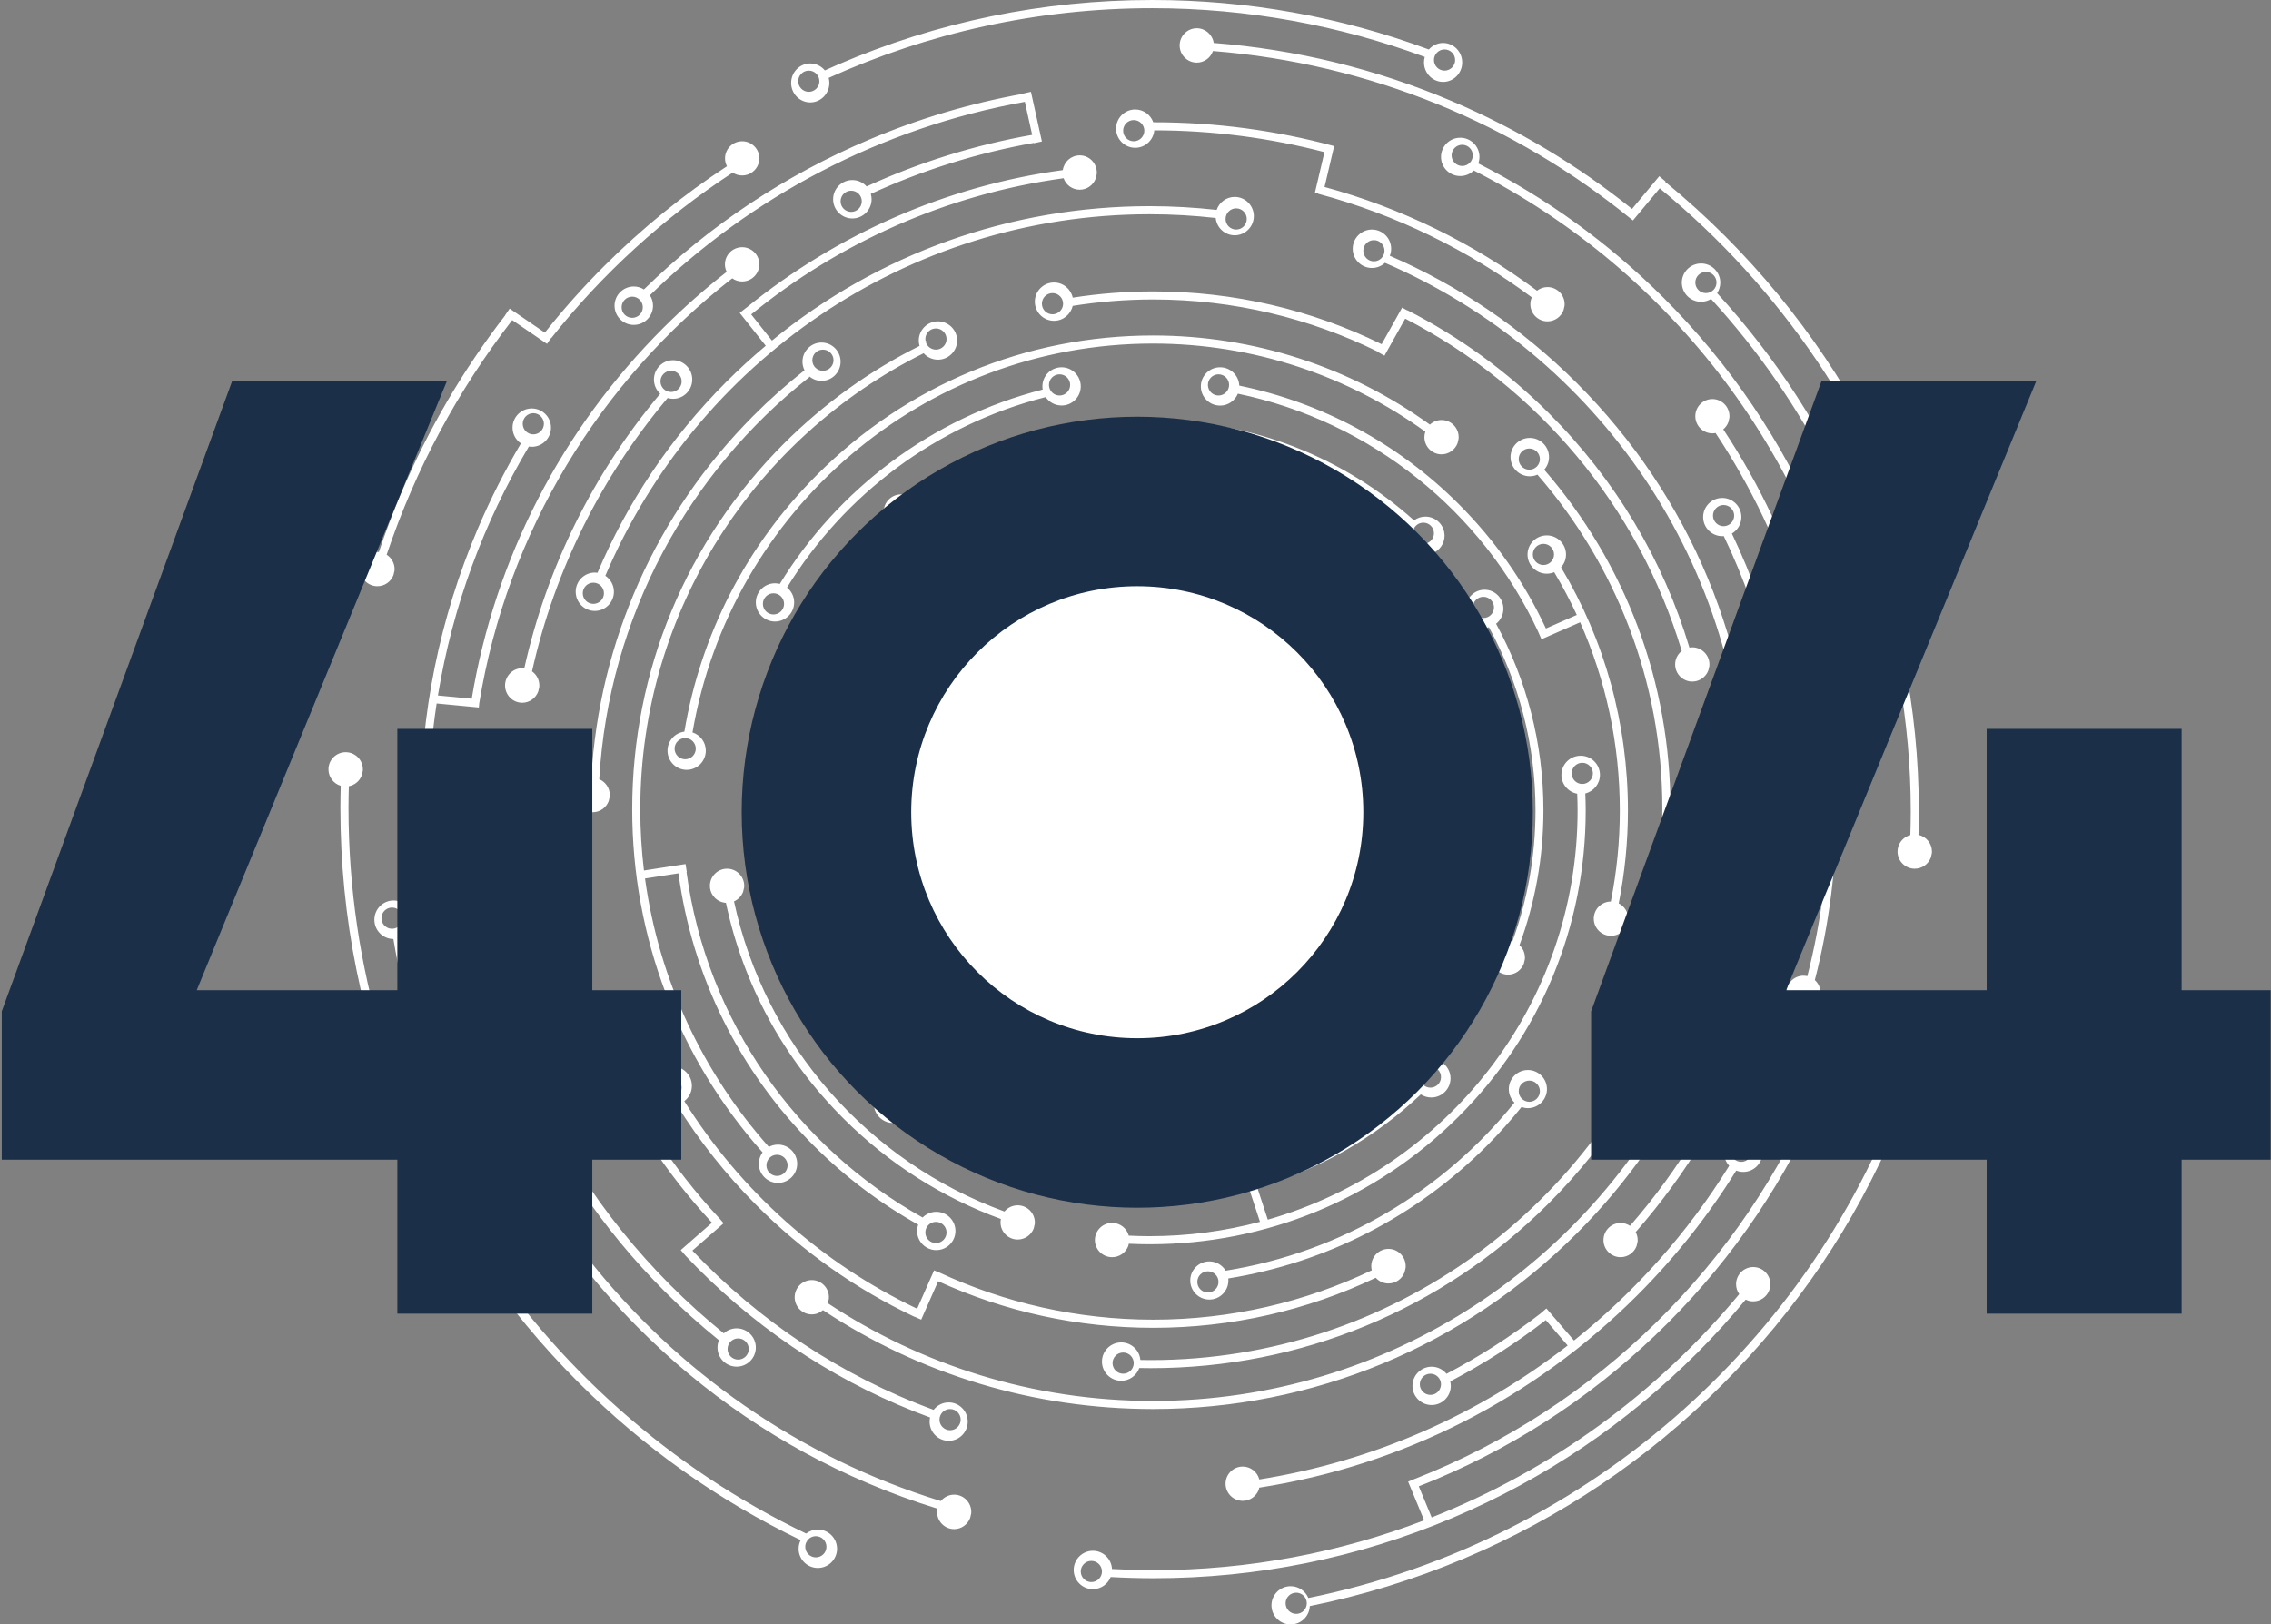
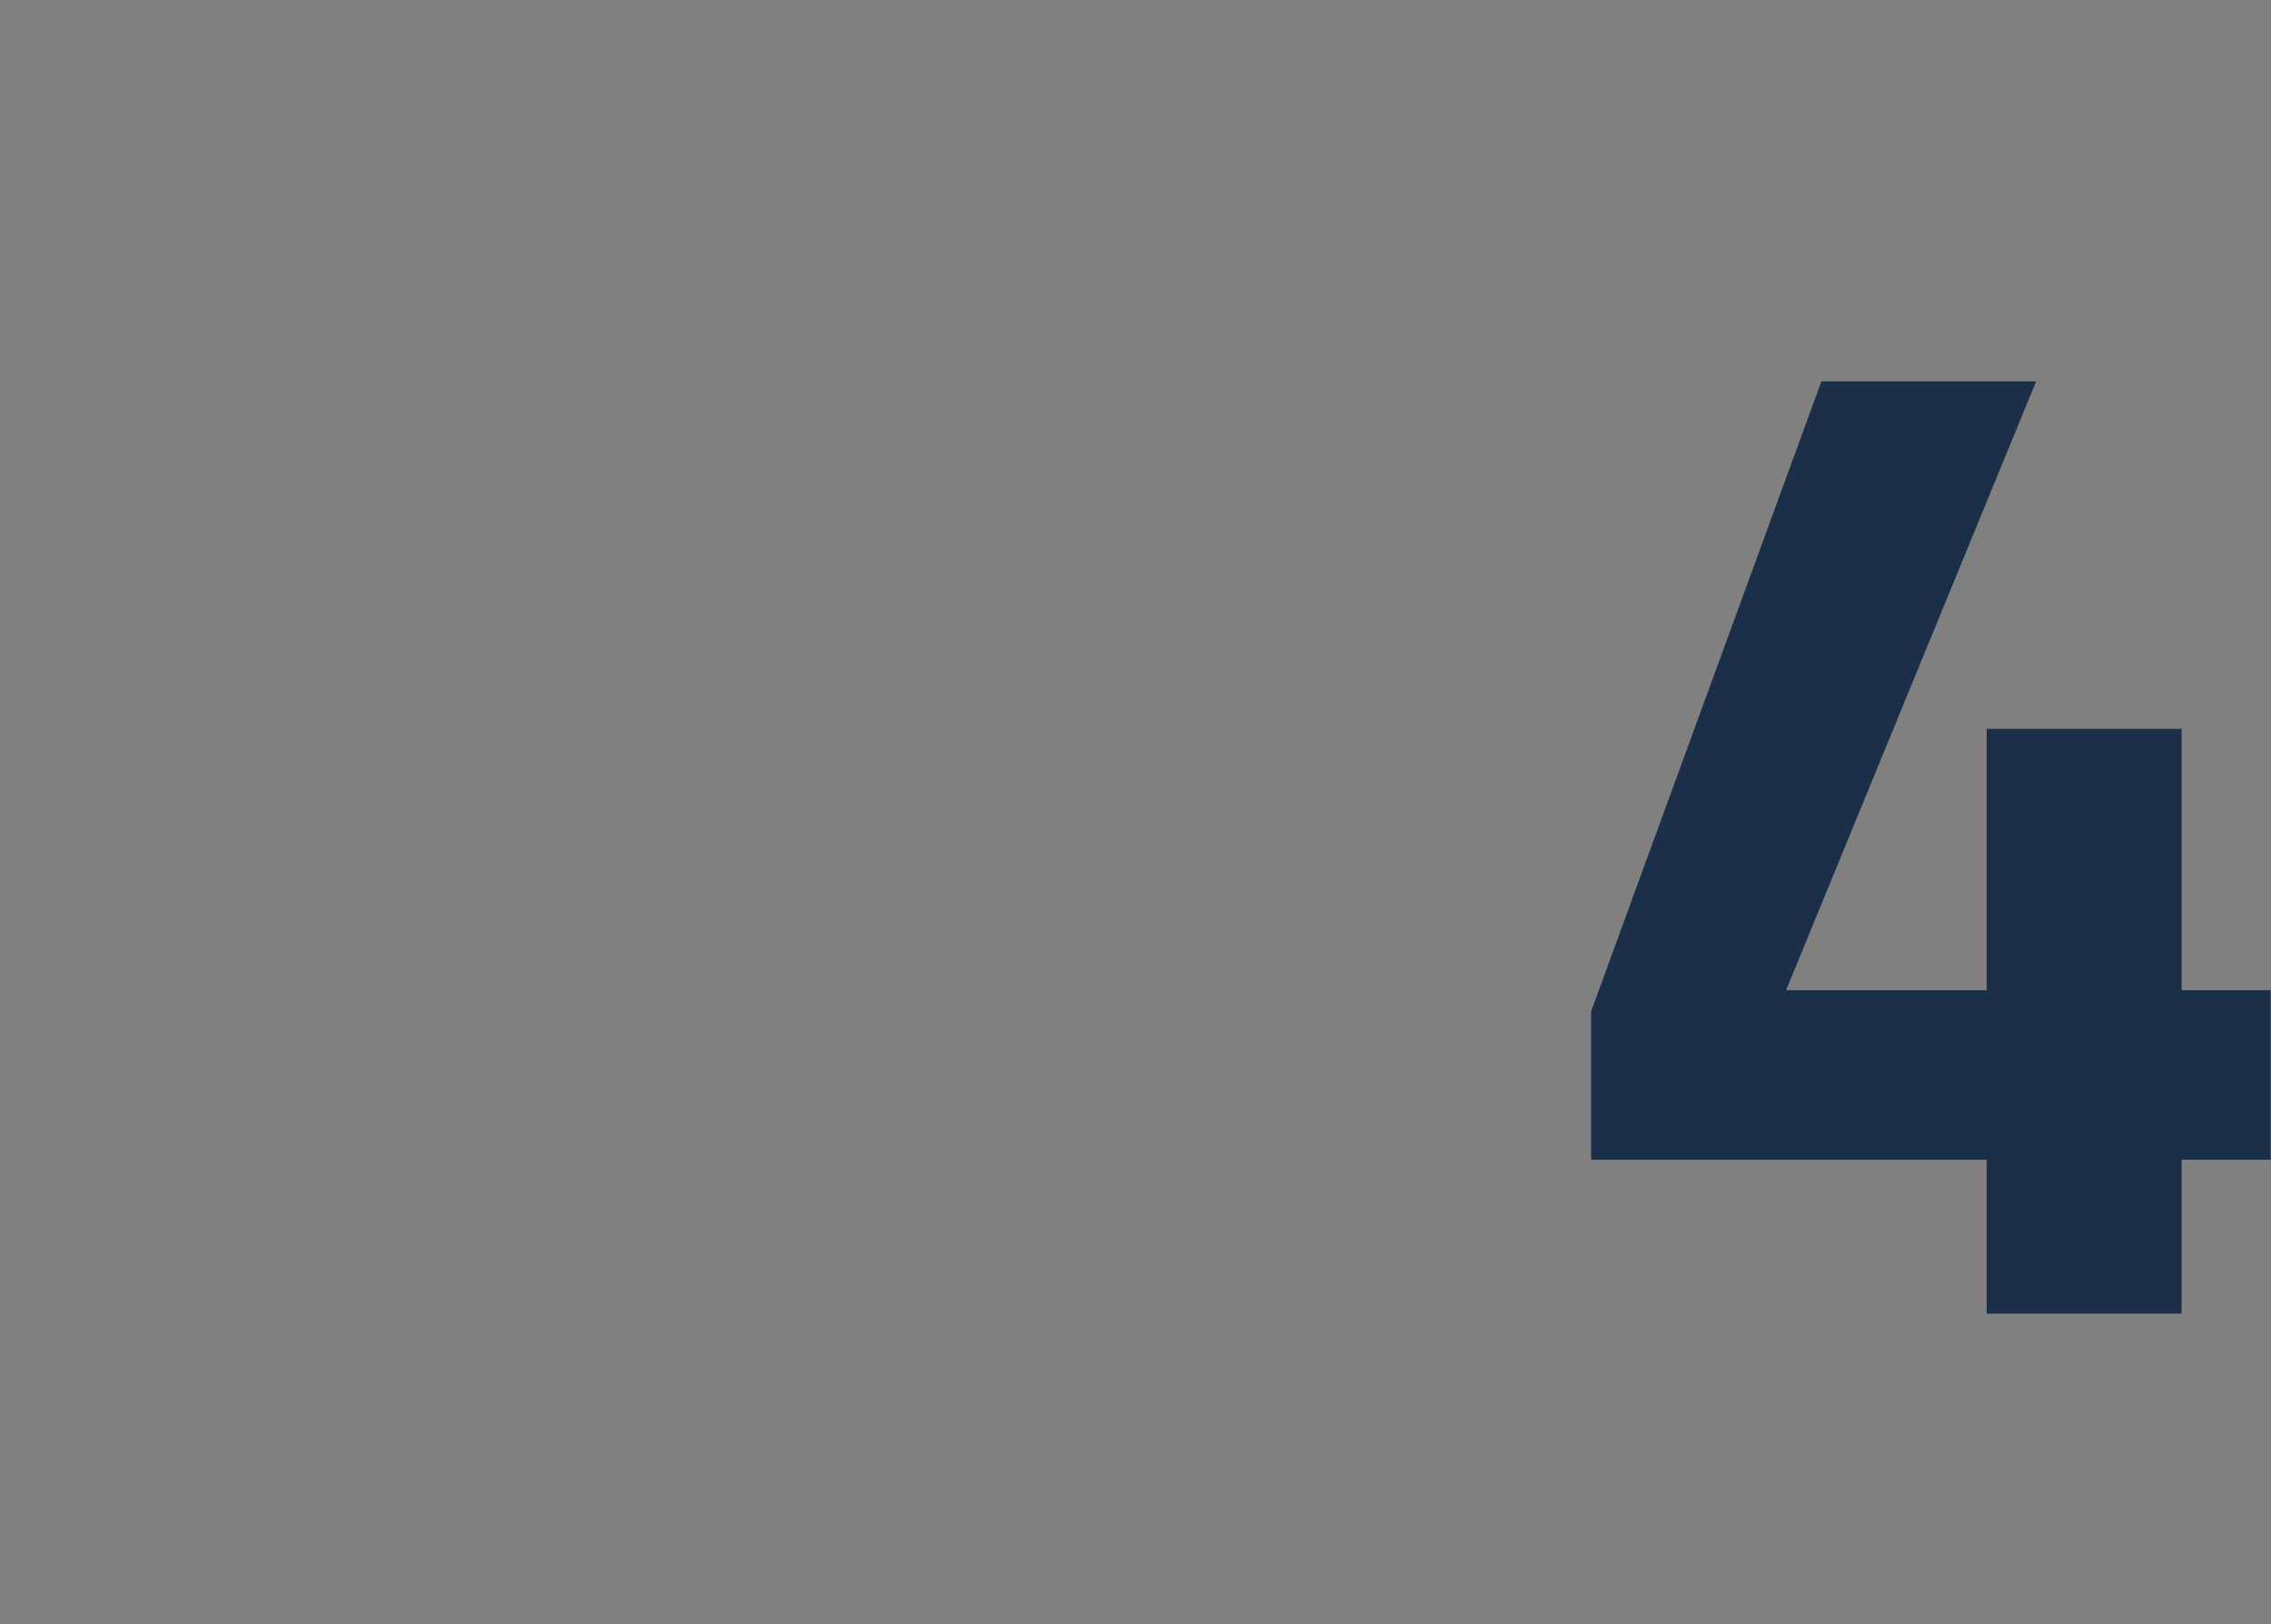
<svg xmlns="http://www.w3.org/2000/svg" width="643px" height="460px" viewBox="0 0 643 460" version="1.1">
  <rect x="0" y="0" width="643" height="460" fill="#808080" stroke="none" />
  <title>404</title>
  <g id="GRAFICA-1920" stroke="none" stroke-width="1" fill="none" fill-rule="evenodd">
    <g id="404" transform="translate(-639, -324)">
      <g transform="translate(639.5, 324)">
-         <path d="M332.5,315 C332.5,313.345 331.154,312 329.5,312 C327.845,312 326.5,313.345 326.5,315 C326.5,316.654 327.845,318 329.5,318 C331.154,318 332.5,316.654 332.5,315 L332.5,315 Z M392.5,285.235 L391.33,286.56 C391.338,286.564 391.345,286.569 391.353,286.573 C377.347,302.415 357.615,313.133 335.406,315.51 C334.979,318.053 332.757,320 330.079,320 C327.098,320 324.672,317.588 324.672,314.624 C324.672,311.66 327.098,309.248 330.079,309.248 C332.581,309.248 334.686,310.949 335.3,313.247 C356.693,310.921 375.713,300.644 389.302,285.457 L382.128,279.198 C368.358,294.566 348.319,304.268 326.037,304.268 C321.193,304.268 316.456,303.805 311.865,302.929 C311.176,304.753 309.409,306.056 307.338,306.056 C304.67,306.056 302.5,303.899 302.5,301.246 C302.5,298.595 304.67,296.436 307.338,296.436 C309.81,296.436 311.852,298.292 312.139,300.674 C316.64,301.542 321.284,302.004 326.037,302.004 C347.638,302.004 367.067,292.604 380.421,277.708 L380.413,277.701 L381.914,276 L392.5,285.235 Z M436.5,160 C438.154,160 439.5,158.654 439.5,157 C439.5,155.345 438.154,154 436.5,154 C434.845,154 433.5,155.345 433.5,157 C433.5,158.654 434.845,160 436.5,160 L436.5,160 Z M347.5,109 C347.5,107.345 346.154,106 344.5,106 C342.845,106 341.5,107.345 341.5,109 C341.5,110.654 342.845,112 344.5,112 C346.154,112 347.5,110.654 347.5,109 L347.5,109 Z M445.948,174.131 C444.021,169.977 441.884,165.94 439.551,162.031 C438.903,162.303 438.192,162.454 437.445,162.454 C434.442,162.454 431.998,160.019 431.998,157.028 C431.998,154.036 434.442,151.601 437.445,151.601 C440.448,151.601 442.892,154.036 442.892,157.028 C442.892,158.422 442.356,159.691 441.486,160.653 C453.826,181.262 460.423,204.87 460.423,229.493 C460.423,238.436 459.528,247.238 457.821,255.815 C459.407,256.617 460.5,258.255 460.5,260.145 C460.5,260.298 460.49,260.447 460.477,260.596 C460.38,261.012 460.282,261.428 460.187,261.843 C459.493,263.684 457.713,265 455.627,265 C452.939,265 450.753,262.823 450.753,260.145 C450.753,257.486 452.912,255.32 455.575,255.292 C457.241,246.944 458.129,238.321 458.129,229.493 C458.129,210.55 454.115,192.525 446.892,176.214 L435.948,181.014 L435.024,178.923 L435.033,178.919 C419.163,144.846 387.789,119.351 349.986,111.48 C349.171,113.456 347.221,114.853 344.947,114.853 C341.944,114.853 339.5,112.418 339.5,109.427 C339.5,106.435 341.944,104 344.947,104 C347.872,104 350.259,106.311 350.381,109.196 C373.716,113.993 395.161,125.447 412.398,142.621 C422.849,153.033 431.18,164.99 437.203,177.967 L445.948,174.131 Z M320.5,386 C320.5,384.345 319.154,383 317.5,383 C315.845,383 314.5,384.345 314.5,386 C314.5,387.655 315.845,389 317.5,389 C319.154,389 320.5,387.655 320.5,386 L320.5,386 Z M432.5,133 C434.155,133 435.5,131.654 435.5,130 C435.5,128.346 434.155,127 432.5,127 C430.846,127 429.5,128.346 429.5,130 C429.5,131.654 430.846,133 432.5,133 L432.5,133 Z M476.5,278.198 L476.101,279.412 C476.113,279.413 476.125,279.415 476.137,279.415 C468.424,302.352 455.436,323.371 437.778,340.977 C407.734,370.93 367.789,387.427 325.3,387.427 C324.223,387.427 323.148,387.409 322.075,387.387 C321.322,389.489 319.311,391 316.948,391 C313.944,391 311.5,388.563 311.5,385.568 C311.5,382.574 313.944,380.137 316.948,380.137 C319.794,380.137 322.133,382.325 322.372,385.103 C323.346,385.122 324.321,385.14 325.3,385.14 C393.912,385.14 452.365,340.965 473.565,279.645 L462.343,275.974 L462.909,274.253 C467.512,260.174 470.162,244.416 470.162,228.832 C470.162,192.76 456.819,159.746 434.808,134.409 C434.142,134.7 433.408,134.863 432.634,134.863 C429.631,134.863 427.187,132.426 427.187,129.432 C427.187,126.437 429.631,124 432.634,124 C435.638,124 438.082,126.437 438.082,129.432 C438.082,130.802 437.566,132.053 436.723,133.009 C459.833,159.639 472.456,193.265 472.456,228.832 C472.456,244.584 469.979,259.955 465.217,274.508 L476.5,278.198 Z M323.5,37 C323.5,35.346 322.154,34 320.5,34 C318.845,34 317.5,35.346 317.5,37 C317.5,38.654 318.845,40 320.5,40 C322.154,40 323.5,38.654 323.5,37 L323.5,37 Z M377.247,41.366 L374.524,52.945 C396.177,58.865 416.527,68.778 434.685,82.313 C435.506,81.675 436.533,81.292 437.65,81.292 C440.325,81.292 442.5,83.47 442.5,86.146 C442.5,86.298 442.491,86.448 442.477,86.597 C442.381,87.012 442.284,87.428 442.189,87.842 C441.499,89.684 439.727,91 437.65,91 C434.977,91 432.801,88.822 432.801,86.146 C432.801,85.452 432.95,84.795 433.212,84.197 C415.292,70.871 394.826,60.79 372.678,54.859 C372.69,54.831 372.699,54.802 372.71,54.774 L371.8,54.559 L374.5,43.079 C359.098,39.065 342.954,36.91 326.316,36.907 C326.071,39.673 323.746,41.851 320.92,41.851 C317.932,41.851 315.5,39.416 315.5,36.425 C315.5,33.434 317.932,31 320.92,31 C323.278,31 325.284,32.517 326.027,34.626 C326.112,34.625 326.197,34.623 326.282,34.623 C343.644,34.623 360.654,36.903 376.98,41.302 L377.247,41.366 Z M407.5,391.999 C407.5,390.345 406.154,389 404.5,389 C402.845,389 401.5,390.345 401.5,391.999 C401.5,393.654 402.845,395 404.5,395 C406.154,395 407.5,393.654 407.5,391.999 L407.5,391.999 Z M489.5,325.999 C489.5,327.654 490.846,329 492.5,329 C494.155,329 495.5,327.654 495.5,325.999 C495.5,324.345 494.155,323 492.5,323 C490.846,323 489.5,324.345 489.5,325.999 L489.5,325.999 Z M346.5,420.145 C346.5,417.468 348.679,415.29 351.356,415.29 C353.615,415.29 355.515,416.844 356.053,418.939 C388.588,413.775 418.421,400.397 443.361,381.01 L437.17,373.817 C428.627,380.43 419.578,386.231 410.117,391.175 C410.215,391.582 410.273,392.005 410.273,392.441 C410.273,395.433 407.838,397.868 404.846,397.868 C401.853,397.868 399.418,395.433 399.418,392.441 C399.418,389.45 401.853,387.015 404.846,387.015 C406.546,387.015 408.065,387.803 409.061,389.031 C418.425,384.127 427.304,378.42 435.611,372.006 L435.61,372.004 L437.341,370.514 L445.158,379.596 C462.498,365.784 477.398,349.037 489.102,330.113 C488.202,329.144 487.646,327.85 487.646,326.426 C487.646,323.434 490.081,321 493.073,321 C496.065,321 498.5,323.434 498.5,326.426 C498.5,329.418 496.065,331.853 493.073,331.853 C492.371,331.853 491.702,331.714 491.085,331.471 C483.243,344.131 473.892,355.981 463.096,366.774 C433.654,396.213 396.413,415.003 356.035,421.263 C355.989,421.456 355.944,421.649 355.9,421.842 C355.209,423.683 353.435,425 351.356,425 C348.679,425 346.5,422.822 346.5,420.145 L346.5,420.145 Z M110.136,262.982 C110.135,262.976 110.134,262.969 110.133,262.963 C110.25,262.976 110.366,262.993 110.487,262.999 C110.537,263.002 110.586,262.998 110.635,262.999 C112.226,262.928 113.5,261.614 113.5,260.003 C113.5,258.347 112.154,257 110.5,257 C108.845,257 107.5,258.347 107.5,260.003 C107.5,261.536 108.653,262.801 110.136,262.982 L110.136,262.982 Z M274.5,428.123 C274.5,428.276 274.49,428.426 274.477,428.576 C274.38,428.994 274.283,429.411 274.189,429.828 C273.499,431.677 271.73,433 269.655,433 C266.984,433 264.81,430.812 264.81,428.123 C264.81,427.807 264.843,427.499 264.9,427.2 C258.238,425.144 251.665,422.747 245.198,419.994 C220.732,409.576 198.759,394.662 179.891,375.667 C174.489,370.229 169.431,364.527 164.704,358.59 L155.551,366.038 L154.846,365.159 C154.834,365.175 154.821,365.19 154.81,365.206 C142.64,349.775 132.627,332.825 124.952,314.559 C118.355,298.857 113.66,282.584 110.882,265.901 C107.912,265.883 105.5,263.446 105.5,260.451 C105.5,257.446 107.929,255 110.915,255 C113.9,255 116.33,257.446 116.33,260.451 C116.33,262.657 115.018,264.558 113.141,265.415 C119.204,301.709 134.28,334.955 155.949,362.763 L165.107,355.311 L165.724,356.08 C165.728,356.074 165.733,356.069 165.738,356.062 C191.089,388.337 225.89,412.751 265.89,425.059 C266.78,423.954 268.136,423.245 269.655,423.245 C272.326,423.245 274.5,425.434 274.5,428.123 L274.5,428.123 Z M147.5,120 C147.5,121.654 148.845,123 150.5,123 C152.154,123 153.5,121.654 153.5,120 C153.5,118.346 152.154,117 150.5,117 C148.845,117 147.5,118.346 147.5,120 L147.5,120 Z M144.042,334.143 C144.042,333.004 144.441,331.957 145.102,331.128 C141.268,324.361 137.799,317.369 134.737,310.15 C123.963,284.756 118.5,257.782 118.5,229.976 C118.5,202.172 123.963,175.199 134.737,149.806 C138.294,141.42 142.394,133.338 146.987,125.563 C145.557,124.584 144.617,122.944 144.617,121.087 C144.617,118.095 147.059,115.659 150.062,115.659 C153.063,115.659 155.507,118.095 155.507,121.087 C155.507,124.08 153.063,126.515 150.062,126.515 C149.78,126.515 149.506,126.487 149.236,126.446 C136.557,147.766 127.662,171.571 123.489,196.942 L133.065,197.854 C139.648,158.224 158.369,121.7 187.43,92.728 C193.094,87.082 199.047,81.83 205.254,76.98 C204.939,76.337 204.756,75.619 204.756,74.857 C204.756,72.179 206.943,70 209.628,70 C212.315,70 214.5,72.179 214.5,74.857 C214.5,75.009 214.491,75.159 214.478,75.308 C214.38,75.724 214.283,76.14 214.188,76.555 C213.494,78.397 211.714,79.714 209.628,79.714 C208.583,79.714 207.616,79.38 206.821,78.819 C169.457,107.936 143.118,150.486 135.194,199.124 L135.077,200.342 L123.129,199.203 C121.595,209.241 120.793,219.517 120.793,229.976 C120.793,266.173 130.322,300.19 146.998,329.679 C147.587,329.427 148.234,329.286 148.914,329.286 C151.599,329.286 153.786,331.466 153.786,334.143 C153.786,334.296 153.776,334.445 153.762,334.595 C153.665,335.01 153.568,335.426 153.473,335.841 C152.779,337.683 151,339 148.914,339 C146.228,339 144.042,336.822 144.042,334.143 L144.042,334.143 Z M287.643,351 C289.722,351 291.497,349.688 292.188,347.852 C292.283,347.438 292.38,347.023 292.477,346.609 C292.49,346.46 292.5,346.311 292.5,346.158 C292.5,343.49 290.321,341.316 287.643,341.316 C286.14,341.316 284.794,342.001 283.903,343.073 C245.391,329.01 216.025,295.908 207.325,255.254 C208.507,254.727 209.445,253.751 209.902,252.535 C209.997,252.121 210.094,251.707 210.191,251.292 C210.205,251.144 210.214,250.994 210.214,250.842 C210.214,248.173 208.035,246 205.357,246 C202.679,246 200.5,248.173 200.5,250.842 C200.5,253.405 202.51,255.504 205.039,255.668 C209.899,278.656 221.313,299.777 238.369,316.779 C251.189,329.559 266.353,339.145 282.884,345.185 C282.819,345.5 282.786,345.825 282.786,346.158 C282.786,348.829 284.965,351 287.643,351 L287.643,351 Z M193.5,209 C191.846,209 190.5,210.346 190.5,212 C190.5,213.654 191.846,215 193.5,215 C195.154,215 196.5,213.654 196.5,212 C196.5,210.346 195.154,209 193.5,209 L193.5,209 Z M412.5,123.791 C412.5,123.944 412.491,124.094 412.478,124.243 C412.381,124.659 412.284,125.075 412.189,125.49 C411.499,127.332 409.727,128.65 407.65,128.65 C404.977,128.65 402.8,126.47 402.8,123.791 C402.8,123.246 402.895,122.724 403.061,122.234 C381.339,106.55 354.71,97.286 325.947,97.286 C260.628,97.286 206.23,144.963 195.572,207.4 C197.755,208.102 199.341,210.153 199.341,212.57 C199.341,215.563 196.909,218 193.92,218 C190.932,218 188.5,215.563 188.5,212.57 C188.5,209.797 190.589,207.505 193.272,207.182 C197.868,179.779 210.785,154.529 230.795,134.484 C256.211,109.022 290.003,95 325.947,95 C354.481,95 381.648,103.854 404.354,120.238 C405.22,119.431 406.377,118.933 407.65,118.933 C410.324,118.933 412.5,121.113 412.5,123.791 L412.5,123.791 Z M300.5,86 C300.5,84.346 299.154,83 297.5,83 C295.845,83 294.5,84.346 294.5,86 C294.5,87.655 295.845,89 297.5,89 C299.154,89 300.5,87.655 300.5,86 L300.5,86 Z M478.645,193 C475.969,193 473.791,190.825 473.791,188.15 C473.791,186.603 474.524,185.225 475.658,184.336 C463.411,143.407 434.759,109.497 397.361,90.227 L391.492,100.716 L389.498,99.603 L389.53,99.544 C370.359,90.118 348.814,84.803 326.043,84.803 C318.274,84.803 310.651,85.43 303.213,86.62 C302.664,89.032 300.504,90.84 297.926,90.84 C294.934,90.84 292.5,88.409 292.5,85.42 C292.5,82.432 294.934,80 297.926,80 C300.528,80 302.707,81.842 303.23,84.288 C310.71,83.125 318.328,82.521 326.043,82.521 C348.836,82.521 370.828,87.695 390.693,97.467 L396.494,87.098 L397.944,87.908 C397.957,87.89 397.973,87.875 397.985,87.857 C412.603,95.315 426.122,105.094 438.064,117.024 C456.903,135.845 470.408,158.572 477.832,183.374 C478.097,183.329 478.368,183.301 478.645,183.301 C481.322,183.301 483.5,185.477 483.5,188.15 C483.5,188.303 483.491,188.452 483.478,188.602 C483.381,189.017 483.284,189.432 483.189,189.846 C482.498,191.685 480.724,193 478.645,193 L478.645,193 Z M416.5,44 C416.5,42.346 415.154,41 413.5,41 C411.845,41 410.5,42.346 410.5,44 C410.5,45.654 411.845,47 413.5,47 C415.154,47 416.5,45.654 416.5,44 L416.5,44 Z M485.5,80 C485.5,78.345 484.154,77 482.5,77 C480.845,77 479.5,78.345 479.5,80 C479.5,81.654 480.845,83 482.5,83 C484.154,83 485.5,81.654 485.5,80 L485.5,80 Z M540.385,236.456 C540.455,234.245 540.503,232.028 540.503,229.801 C540.503,217.036 539.371,204.531 537.225,192.37 L525.699,194.704 L525.539,193.922 C525.505,193.936 525.468,193.947 525.434,193.962 C514.042,130.271 472.835,76.753 416.776,48.275 C415.791,49.249 414.437,49.853 412.943,49.853 C409.942,49.853 407.5,47.418 407.5,44.426 C407.5,41.434 409.942,39 412.943,39 C415.944,39 418.386,41.434 418.386,44.426 C418.386,45.08 418.264,45.705 418.05,46.286 C437.352,56.08 454.924,68.781 470.403,84.212 C489.37,103.121 504.261,125.14 514.664,149.658 C520.476,163.358 524.733,177.52 527.428,192.022 L536.817,190.121 C529.285,149.958 510.545,113.682 483.961,84.656 C483.134,85.163 482.165,85.46 481.127,85.46 C478.125,85.46 475.683,83.025 475.683,80.033 C475.683,77.041 478.125,74.607 481.127,74.607 C484.128,74.607 486.57,77.041 486.57,80.033 C486.57,81.132 486.238,82.155 485.672,83.01 C502.483,101.336 515.917,122.15 525.629,145.041 C537.019,171.888 542.795,200.405 542.795,229.801 C542.795,232.008 542.75,234.21 542.684,236.407 C544.864,236.889 546.5,238.829 546.5,241.145 C546.5,241.297 546.491,241.447 546.478,241.597 C546.38,242.012 546.283,242.428 546.188,242.842 C545.494,244.683 543.715,246 541.63,246 C538.945,246 536.76,243.822 536.76,241.145 C536.76,238.898 538.302,237.006 540.385,236.456 L540.385,236.456 Z M106.359,166 C108.44,166 110.215,164.686 110.906,162.848 C111.001,162.434 111.098,162.019 111.195,161.604 C111.209,161.455 111.218,161.306 111.218,161.154 C111.218,159.443 110.322,157.939 108.975,157.077 C117.096,132.864 129.211,110.464 144.526,90.642 L154.376,97.372 L155.505,95.727 C155.507,95.727 155.509,95.728 155.511,95.73 C155.527,95.74 155.542,95.754 155.558,95.764 C170.021,77.514 187.391,61.661 206.951,48.878 C207.722,49.392 208.647,49.692 209.641,49.692 C211.722,49.692 213.497,48.378 214.188,46.54 C214.283,46.126 214.381,45.711 214.478,45.297 C214.491,45.148 214.5,44.998 214.5,44.846 C214.5,42.174 212.32,40 209.641,40 C206.962,40 204.782,42.174 204.782,44.846 C204.782,45.649 204.982,46.406 205.33,47.074 C192.926,55.195 181.35,64.587 170.709,75.198 C164.66,81.232 159.013,87.572 153.762,94.188 L143.803,87.383 L142.51,89.264 L142.542,89.286 C130.615,104.733 120.735,121.589 113.063,139.678 C110.737,145.162 108.644,150.716 106.768,156.328 C106.633,156.317 106.497,156.308 106.359,156.308 C103.68,156.308 101.5,158.482 101.5,161.154 C101.5,163.826 103.68,166 106.359,166 L106.359,166 Z M186.5,108 C186.5,109.654 187.846,111 189.5,111 C191.154,111 192.5,109.654 192.5,108 C192.5,106.345 191.154,105 189.5,105 C187.846,105 186.5,106.345 186.5,108 L186.5,108 Z M188.529,112.702 C170.024,134.643 156.613,161.068 150.135,190.109 C151.386,190.995 152.207,192.457 152.207,194.109 C152.207,194.263 152.197,194.414 152.184,194.565 C152.087,194.983 151.99,195.401 151.895,195.819 C151.204,197.674 149.431,199 147.354,199 C144.677,199 142.5,196.806 142.5,194.109 C142.5,191.413 144.677,189.219 147.354,189.219 C147.552,189.219 147.746,189.235 147.939,189.258 C154.312,160.694 167.405,134.127 186.427,111.498 C185.339,110.498 184.651,109.063 184.651,107.466 C184.651,104.452 187.085,102 190.075,102 C193.066,102 195.5,104.452 195.5,107.466 C195.5,110.479 193.066,112.932 190.075,112.932 C189.538,112.932 189.019,112.849 188.529,112.702 L188.529,112.702 Z M225.5,23 C225.5,24.654 226.846,26 228.5,26 C230.154,26 231.5,24.654 231.5,23 C231.5,21.346 230.154,20 228.5,20 C226.846,20 225.5,21.346 225.5,23 L225.5,23 Z M405.5,17 C405.5,18.654 406.845,20 408.5,20 C410.154,20 411.5,18.654 411.5,17 C411.5,15.346 410.154,14 408.5,14 C406.845,14 405.5,15.346 405.5,17 L405.5,17 Z M223.5,23.486 C223.5,20.446 225.927,17.972 228.91,17.972 C230.568,17.972 232.054,18.739 233.047,19.941 C234.243,19.399 235.44,18.858 236.648,18.337 C264.869,6.169 294.848,0 325.75,0 C352.744,0 379.03,4.718 404.058,14.019 C405.05,12.886 406.487,12.168 408.09,12.168 C411.073,12.168 413.5,14.642 413.5,17.682 C413.5,20.721 411.073,23.196 408.09,23.196 C405.108,23.196 402.681,20.721 402.681,17.682 C402.681,17.14 402.761,16.618 402.905,16.123 C378.81,7.202 352.831,2.322 325.75,2.322 C293.16,2.322 262.159,9.376 234.128,22.055 C234.249,22.512 234.319,22.99 234.319,23.486 C234.319,26.526 231.892,29 228.91,29 C225.927,29 223.5,26.526 223.5,23.486 L223.5,23.486 Z M546.5,295 C546.5,293.346 545.155,292 543.5,292 C541.846,292 540.5,293.346 540.5,295 C540.5,296.654 541.846,298 543.5,298 C545.155,298 546.5,296.654 546.5,295 L546.5,295 Z M369.5,454 C369.5,452.345 368.154,451 366.5,451 C364.845,451 363.5,452.345 363.5,454 C363.5,455.655 364.845,457 366.5,457 C368.154,457 369.5,455.655 369.5,454 L369.5,454 Z M548.5,295.418 C548.5,298.376 546.112,300.784 543.159,300.832 C541.129,307.071 538.832,313.239 536.253,319.324 C524.683,346.627 508.12,371.146 487.023,392.202 C465.926,413.257 441.359,429.788 414.003,441.335 C399.857,447.307 385.268,451.79 370.347,454.799 C370.231,457.685 367.849,460 364.929,460 C361.936,460 359.5,457.569 359.5,454.582 C359.5,451.594 361.936,449.164 364.929,449.164 C367.187,449.164 369.125,450.547 369.943,452.509 C450.492,436.173 515.713,377.233 540.853,300.358 C538.964,299.51 537.642,297.617 537.642,295.418 C537.642,292.431 540.078,290 543.071,290 C546.064,290 548.5,292.431 548.5,295.418 L548.5,295.418 Z M411.5,253.001 C411.5,251.346 410.154,250 408.5,250 C406.845,250 405.5,251.346 405.5,253.001 C405.5,254.654 406.845,256 408.5,256 C410.154,256 411.5,254.654 411.5,253.001 L411.5,253.001 Z M310.226,145.755 C310.215,145.757 310.204,145.759 310.193,145.761 C310.182,145.707 310.164,145.655 310.152,145.601 C309.648,144.65 308.649,144 307.5,144 C305.845,144 304.5,145.346 304.5,147.001 C304.5,148.654 305.845,150 307.5,150 C309.154,150 310.5,148.654 310.5,147.001 C310.5,146.556 310.401,146.135 310.226,145.755 L310.226,145.755 Z M408.247,249.125 C409.682,242.935 410.453,236.491 410.453,229.869 C410.453,182.88 372.317,144.652 325.442,144.652 C320.893,144.652 316.428,145.018 312.071,145.712 C312.254,146.256 312.357,146.837 312.357,147.442 C312.357,150.442 309.922,152.883 306.929,152.883 C303.935,152.883 301.5,150.442 301.5,147.442 C301.5,144.441 303.935,142 306.929,142 C308.429,142 309.79,142.614 310.773,143.604 C315.544,142.79 320.443,142.36 325.442,142.36 C373.578,142.36 412.738,181.616 412.738,229.869 C412.738,236.682 411.935,243.309 410.456,249.677 C412.255,250.564 413.5,252.416 413.5,254.558 C413.5,257.558 411.065,260 408.071,260 C405.078,260 402.643,257.558 402.643,254.558 C402.643,251.557 405.078,249.117 408.071,249.117 C408.131,249.117 408.188,249.123 408.247,249.125 L408.247,249.125 Z M419.5,175 C421.154,175 422.5,173.654 422.5,172 C422.5,170.346 421.154,169 419.5,169 C417.845,169 416.5,170.346 416.5,172 C416.5,173.654 417.845,175 419.5,175 L419.5,175 Z M423.096,176.629 C431.629,192.319 436.5,210.314 436.5,229.443 C436.5,242.87 434.097,255.737 429.72,267.644 C430.668,268.525 431.267,269.783 431.267,271.183 C431.267,271.335 431.257,271.484 431.244,271.632 C431.149,272.044 431.053,272.456 430.96,272.868 C430.281,274.694 428.539,276 426.497,276 C423.867,276 421.727,273.84 421.727,271.183 C421.727,268.529 423.867,266.367 426.497,266.367 C426.925,266.367 427.338,266.43 427.733,266.537 C431.946,254.965 434.255,242.473 434.255,229.443 C434.255,210.666 429.464,193.004 421.073,177.613 C420.673,177.71 420.259,177.766 419.831,177.766 C416.892,177.766 414.5,175.351 414.5,172.383 C414.5,169.416 416.892,167 419.831,167 C422.77,167 425.162,169.416 425.162,172.383 C425.162,174.109 424.35,175.643 423.096,176.629 L423.096,176.629 Z M405.5,151 C405.5,149.346 404.154,148 402.5,148 C400.845,148 399.5,149.346 399.5,151 C399.5,152.654 400.845,154 402.5,154 C404.154,154 405.5,152.654 405.5,151 L405.5,151 Z M408.5,151.674 C408.5,154.645 406.07,157.062 403.084,157.062 C400.098,157.062 397.668,154.645 397.668,151.674 C397.668,150.725 397.918,149.833 398.353,149.058 C379.114,131.798 353.662,121.269 325.777,121.269 C318.712,121.269 311.806,121.955 305.114,123.245 L307.753,134.689 L307.037,134.852 C307.039,134.857 307.04,134.862 307.042,134.867 C306.733,134.928 306.428,134.998 306.12,135.061 L305.53,135.196 L305.527,135.185 C279.701,140.685 257.67,156.474 243.995,178.018 C244.738,178.866 245.192,179.97 245.192,181.179 C245.192,181.331 245.182,181.48 245.169,181.628 C245.072,182.041 244.975,182.453 244.88,182.865 C244.191,184.693 242.42,186 240.346,186 C237.674,186 235.5,183.838 235.5,181.179 C235.5,178.522 237.674,176.358 240.346,176.358 C240.977,176.358 241.579,176.483 242.133,176.703 C256.129,154.714 278.639,138.601 305.018,132.974 L302.373,121.504 L304.595,120.996 L304.604,121.036 C311.461,119.71 318.536,119 325.777,119 C354.239,119 380.221,129.741 399.862,147.354 C400.764,146.686 401.877,146.286 403.084,146.286 C406.07,146.286 408.5,148.704 408.5,151.674 L408.5,151.674 Z M450.5,219 C450.5,217.346 449.154,216 447.5,216 C445.845,216 444.5,217.346 444.5,219 C444.5,220.654 445.845,222 447.5,222 C449.154,222 450.5,220.654 450.5,219 L450.5,219 Z M401.788,306.274 C401.839,306.224 401.892,306.175 401.943,306.125 C402.102,306.534 402.316,306.924 402.567,307.291 C403.089,307.733 403.764,308 404.5,308 C406.154,308 407.5,306.654 407.5,305 C407.5,303.345 406.154,302 404.5,302 C402.845,302 401.5,303.345 401.5,305 C401.5,305.456 401.605,305.887 401.788,306.274 L401.788,306.274 Z M448.359,224.683 C448.423,226.294 448.467,227.908 448.467,229.529 C448.467,262.332 435.626,293.172 412.308,316.367 C388.99,339.562 357.987,352.336 325.009,352.336 C323.031,352.336 321.061,352.282 319.098,352.19 C319.046,352.408 318.995,352.626 318.945,352.844 C318.25,354.684 316.468,356 314.379,356 C311.689,356 309.5,353.823 309.5,351.147 C309.5,348.471 311.689,346.293 314.379,346.293 C316.636,346.293 318.534,347.828 319.089,349.901 C321.052,349.997 323.024,350.052 325.009,350.052 C335.807,350.052 346.276,348.632 356.246,345.984 L352.582,334.829 L353.565,334.51 C353.556,334.482 353.55,334.453 353.54,334.425 C371.269,329.649 387.211,320.523 400.162,308.291 C399.612,307.445 399.289,306.438 399.289,305.357 C399.289,302.366 401.734,299.933 404.742,299.933 C407.748,299.933 410.195,302.366 410.195,305.357 C410.195,308.348 407.748,310.781 404.742,310.781 C403.65,310.781 402.635,310.458 401.782,309.907 C388.876,322.108 373.052,331.275 355.464,336.25 L358.463,345.377 C409.053,330.9 446.171,284.447 446.171,229.529 C446.171,227.929 446.128,226.34 446.064,224.756 C443.525,224.293 441.594,222.081 441.594,219.424 C441.594,216.434 444.04,214 447.047,214 C450.054,214 452.5,216.434 452.5,219.424 C452.5,221.965 450.733,224.097 448.359,224.683 L448.359,224.683 Z M233.5,438 C233.5,436.346 232.154,435 230.5,435 C229.417,435 228.469,435.578 227.942,436.441 C227.937,436.514 227.927,436.586 227.925,436.659 C227.897,436.646 227.868,436.632 227.839,436.618 C227.624,437.032 227.5,437.502 227.5,438 C227.5,439.655 228.845,441 230.5,441 C232.154,441 233.5,439.655 233.5,438 L233.5,438 Z M236.5,438.564 C236.5,441.561 234.058,444 231.057,444 C228.055,444 225.614,441.561 225.614,438.564 C225.614,437.683 225.83,436.853 226.203,436.117 C202.908,424.903 181.792,409.952 163.339,391.52 C142.187,370.394 125.58,345.791 113.98,318.397 C101.969,290.035 95.879,259.907 95.879,228.851 C95.879,226.736 95.911,224.627 95.969,222.521 C93.965,221.918 92.5,220.059 92.5,217.864 C92.5,215.183 94.685,213 97.37,213 C100.054,213 102.24,215.183 102.24,217.864 C102.24,218.018 102.23,218.167 102.216,218.316 C102.119,218.733 102.022,219.149 101.927,219.565 C101.336,221.138 99.953,222.32 98.266,222.637 C98.209,224.702 98.171,226.772 98.171,228.851 C98.171,319.24 151.166,397.49 227.748,434.257 C228.666,433.552 229.811,433.127 231.057,433.127 C234.058,433.127 236.5,435.566 236.5,438.564 L236.5,438.564 Z M205.5,382 C205.5,383.655 206.845,385 208.5,385 C210.154,385 211.5,383.655 211.5,382 C211.5,380.345 210.154,379 208.5,379 C206.845,379 205.5,380.345 205.5,382 L205.5,382 Z M132.5,231 C134.154,231 135.5,229.654 135.5,228 C135.5,226.345 134.154,225 132.5,225 C130.846,225 129.5,226.345 129.5,228 C129.5,229.654 130.846,231 132.5,231 L132.5,231 Z M202.649,381.575 C202.649,380.846 202.795,380.151 203.058,379.515 C197.783,375.238 192.688,370.683 187.819,365.815 C152.149,330.152 132.101,283.043 131.059,232.774 C128.48,232.357 126.5,230.12 126.5,227.425 C126.5,224.434 128.935,222 131.926,222 C134.917,222 137.351,224.434 137.351,227.425 C137.351,229.926 135.647,232.032 133.339,232.656 C134.544,291.091 162.033,343.175 204.433,377.565 C205.397,376.689 206.672,376.15 208.074,376.15 C211.066,376.15 213.5,378.584 213.5,381.575 C213.5,384.566 211.066,387 208.074,387 C205.083,387 202.649,384.566 202.649,381.575 L202.649,381.575 Z M219.5,327 C217.846,327 216.5,328.345 216.5,330 C216.5,331.655 217.846,333 219.5,333 C221.154,333 222.5,331.655 222.5,330 C222.5,328.345 221.154,327 219.5,327 L219.5,327 Z M261.546,96.505 C261.597,96.481 261.647,96.455 261.698,96.43 C261.674,96.599 261.662,96.769 261.652,96.939 C262.047,98.134 263.174,99 264.5,99 C266.154,99 267.5,97.655 267.5,96 C267.5,94.346 266.154,93 264.5,93 C262.845,93 261.5,94.346 261.5,96 C261.5,96.173 261.518,96.341 261.546,96.505 L261.546,96.505 Z M261.5,349 C261.5,350.655 262.845,352 264.5,352 C266.154,352 267.5,350.655 267.5,349 C267.5,347.346 266.154,346 264.5,346 C262.845,346 261.5,347.346 261.5,349 L261.5,349 Z M215.414,326.331 C191.552,299.515 178.5,265.351 178.5,229.18 C178.5,190.048 193.764,153.257 221.48,125.586 C232.883,114.201 245.836,104.931 259.858,97.952 C259.715,97.467 259.635,96.955 259.635,96.424 C259.635,93.434 262.072,91 265.068,91 C268.062,91 270.5,93.434 270.5,96.424 C270.5,99.414 268.062,101.847 265.068,101.847 C263.457,101.847 262.012,101.14 261.016,100.024 C213.506,123.67 180.787,172.678 180.787,229.18 C180.787,235.043 181.142,240.825 181.826,246.506 L193.603,244.683 L193.954,246.941 L193.88,246.952 C199.56,289.01 225.092,324.863 260.725,344.772 C261.711,343.774 263.079,343.153 264.591,343.153 C267.586,343.153 270.023,345.586 270.023,348.576 C270.023,351.567 267.586,354 264.591,354 C261.595,354 259.158,351.567 259.158,348.576 C259.158,347.948 259.271,347.347 259.469,346.785 C248.756,340.793 238.8,333.297 229.878,324.391 C208.736,303.284 195.492,276.399 191.594,247.306 L182.124,248.771 C186.079,277.704 198.663,303.928 217.193,324.777 C217.963,324.36 218.844,324.122 219.779,324.122 C222.774,324.122 225.212,326.556 225.212,329.546 C225.212,332.537 222.774,334.97 219.779,334.97 C216.783,334.97 214.347,332.537 214.347,329.546 C214.347,328.342 214.746,327.232 215.414,326.331 L215.414,326.331 Z M186.5,308 C186.5,309.654 187.846,311 189.5,311 C189.98,311 190.432,310.884 190.834,310.683 C191.035,310.515 191.229,310.338 191.402,310.146 C191.425,310.183 191.448,310.219 191.471,310.256 C192.1,309.706 192.5,308.899 192.5,308 C192.5,306.345 191.154,305 189.5,305 C187.846,305 186.5,306.345 186.5,308 L186.5,308 Z M184.5,307.474 C184.5,304.456 186.944,302 189.948,302 C192.952,302 195.395,304.456 195.395,307.474 C195.395,309.243 194.552,310.814 193.253,311.815 C209.145,337.182 232.036,357.69 259.179,370.6 L263.976,359.727 L265.407,360.364 C265.412,360.353 265.419,360.342 265.424,360.33 C283.871,368.902 304.399,373.695 326.022,373.695 C348.148,373.695 369.122,368.668 387.897,359.718 C387.805,359.342 387.752,358.952 387.752,358.549 C387.752,355.85 389.938,353.652 392.626,353.652 C395.313,353.652 397.5,355.85 397.5,358.549 C397.5,358.704 397.49,358.854 397.477,359.005 C397.38,359.424 397.282,359.843 397.187,360.262 C396.493,362.119 394.713,363.447 392.626,363.447 C391.195,363.447 389.911,362.821 389.018,361.832 C369.578,371.097 348.178,376 326.022,376 C304.661,376 284.004,371.44 265.125,362.81 L260.324,373.693 L258.434,372.852 C258.431,372.863 258.426,372.874 258.423,372.886 C241.963,365.112 226.79,354.462 213.549,341.156 C204.914,332.48 197.417,322.97 191.085,312.825 C190.718,312.904 190.338,312.948 189.948,312.948 C186.944,312.948 184.5,310.492 184.5,307.474 L184.5,307.474 Z M249.5,312 C249.5,313.655 250.845,315 252.5,315 C254.154,315 255.5,313.655 255.5,312 C255.5,310.345 254.154,309 252.5,309 C250.845,309 249.5,310.345 249.5,312 L249.5,312 Z M246.913,312.559 C246.913,311.457 247.246,310.431 247.814,309.573 C226.678,289.316 213.5,260.885 213.5,229.441 C213.5,196.809 227.691,167.421 250.243,147.048 C249.911,146.391 249.72,145.653 249.72,144.868 C249.72,142.185 251.913,140 254.61,140 C257.306,140 259.5,142.185 259.5,144.868 C259.5,145.021 259.49,145.172 259.477,145.321 C259.379,145.738 259.281,146.154 259.186,146.571 C258.49,148.416 256.703,149.736 254.61,149.736 C253.533,149.736 252.541,149.384 251.732,148.796 C229.677,168.747 215.801,197.507 215.801,229.441 C215.801,260.261 228.722,288.13 249.45,307.973 C250.298,307.435 251.301,307.119 252.378,307.119 C255.392,307.119 257.844,309.56 257.844,312.559 C257.844,315.559 255.392,318 252.378,318 C249.365,318 246.913,315.559 246.913,312.559 L246.913,312.559 Z M265.5,402 C265.5,403.655 266.845,405 268.5,405 C270.154,405 271.5,403.655 271.5,402 C271.5,400.345 270.154,399 268.5,399 C266.845,399 265.5,400.345 265.5,402 L265.5,402 Z M146.5,263 C148.154,263 149.5,261.654 149.5,260 C149.5,258.345 148.154,257 146.5,257 C144.845,257 143.5,258.345 143.5,260 C143.5,261.654 144.845,263 146.5,263 L146.5,263 Z M262.705,402.564 C262.705,402.161 262.752,401.769 262.835,401.391 C238.314,392.399 215.831,378.047 196.829,358.909 C195.783,357.855 194.757,356.786 193.741,355.71 L193.733,355.717 L193.58,355.541 C193.541,355.498 193.5,355.456 193.459,355.413 C193.462,355.412 193.465,355.41 193.467,355.409 L192.242,353.989 L201.096,346.236 C188.242,332.379 177.929,316.725 170.388,299.851 L159.651,304.75 L159.292,303.952 C159.288,303.955 159.284,303.957 159.28,303.96 C159.142,303.648 159.01,303.335 158.875,303.023 L158.714,302.666 L158.719,302.663 C153.631,290.876 149.794,278.551 147.287,265.853 C147.158,265.862 147.029,265.873 146.897,265.873 C143.921,265.873 141.5,263.433 141.5,260.436 C141.5,257.439 143.921,255 146.897,255 C149.873,255 152.295,257.439 152.295,260.436 C152.295,262.479 151.169,264.26 149.51,265.189 C152.026,277.879 155.874,290.088 160.891,301.672 L171.568,296.8 L171.611,296.895 C171.625,296.882 171.641,296.871 171.655,296.858 C179.323,314.589 189.949,330.729 202.882,344.672 L202.895,344.66 L204.386,346.389 L195.536,354.139 C214.385,374.049 237.703,389.624 263.849,399.229 C264.837,397.953 266.374,397.127 268.103,397.127 C271.079,397.127 273.5,399.566 273.5,402.564 C273.5,405.561 271.079,408 268.103,408 C265.127,408 262.705,405.561 262.705,402.564 L262.705,402.564 Z M544.5,164 C542.846,164 541.5,165.346 541.5,167 C541.5,168.654 542.846,170 544.5,170 C546.155,170 547.5,168.654 547.5,167 C547.5,165.346 546.155,164 544.5,164 L544.5,164 Z M461.588,59.161 L469.3,49.898 L471.053,51.367 L470.96,51.477 C476.886,56.344 482.6,61.51 488.069,66.998 C509.134,88.134 525.672,112.748 537.226,140.155 C540.267,147.368 542.918,154.699 545.193,162.128 C548.13,162.19 550.5,164.601 550.5,167.561 C550.5,170.56 548.068,173 545.079,173 C542.091,173 539.659,170.56 539.659,167.561 C539.659,165.343 540.991,163.433 542.894,162.588 C529.544,119.243 503.621,81.392 469.423,53.324 L461.848,62.42 L461.321,61.979 C461.315,61.985 461.309,61.99 461.303,61.996 C428.432,35.225 387.567,17.976 342.915,14.449 C342.907,14.488 342.897,14.528 342.889,14.567 C342.198,16.413 340.426,17.733 338.35,17.733 C335.676,17.733 333.5,15.549 333.5,12.866 C333.5,10.184 335.676,8 338.35,8 C340.786,8 342.803,9.815 343.144,12.166 C366.413,13.989 389.019,19.495 410.546,28.631 C428.978,36.453 446.062,46.692 461.588,59.161 L461.588,59.161 Z M311.5,445 C311.5,443.345 310.154,442 308.5,442 C306.845,442 305.5,443.345 305.5,445 C305.5,446.655 306.845,448 308.5,448 C310.154,448 311.5,446.655 311.5,445 L311.5,445 Z M513.5,302.999 C513.5,304.654 514.846,306 516.5,306 C518.155,306 519.5,304.654 519.5,302.999 C519.5,301.345 518.155,300 516.5,300 C514.846,300 513.5,301.345 513.5,302.999 L513.5,302.999 Z M326.099,446.911 C322.037,446.911 317.993,446.79 313.966,446.569 C313.168,448.576 311.212,450 308.926,450 C305.934,450 303.5,447.563 303.5,444.568 C303.5,441.573 305.934,439.136 308.926,439.136 C311.826,439.136 314.194,441.426 314.339,444.293 C318.233,444.505 322.153,444.623 326.099,444.623 C353.077,444.623 378.907,439.628 402.726,430.523 L398.191,419.565 L400.301,418.689 L400.307,418.701 C451.705,398.492 492.955,357.94 514.143,306.997 C512.645,306.029 511.647,304.347 511.647,302.432 C511.647,299.437 514.082,297 517.074,297 C520.066,297 522.5,299.437 522.5,302.432 C522.5,305.427 520.066,307.864 517.074,307.864 C516.832,307.864 516.596,307.843 516.362,307.812 C516.18,308.258 516.001,308.706 515.814,309.15 C505.443,333.694 490.598,355.736 471.69,374.666 C452.781,393.594 430.762,408.456 406.244,418.837 C404.573,419.544 402.891,420.217 401.206,420.875 L404.857,429.697 C438.985,416.231 468.879,394.281 491.941,366.461 C491.378,365.668 491.044,364.701 491.044,363.657 C491.044,360.977 493.223,358.796 495.899,358.796 C498.575,358.796 500.755,360.977 500.755,363.657 C500.755,363.81 500.744,363.959 500.731,364.109 C500.634,364.525 500.537,364.94 500.442,365.356 C499.751,367.199 497.978,368.517 495.899,368.517 C495.133,368.517 494.411,368.333 493.765,368.015 C489.455,373.215 484.897,378.239 480.079,383.063 C460.081,403.082 436.792,418.8 410.862,429.78 C384.015,441.147 355.497,446.911 326.099,446.911 L326.099,446.911 Z M243.5,57 C243.5,55.346 242.154,54 240.5,54 C238.845,54 237.5,55.346 237.5,57 C237.5,58.654 238.845,60 240.5,60 C242.154,60 243.5,58.654 243.5,57 L243.5,57 Z M181.5,87 C181.5,85.345 180.154,84 178.5,84 C176.845,84 175.5,85.345 175.5,87 C175.5,88.654 176.845,90 178.5,90 C180.154,90 181.5,88.654 181.5,87 L181.5,87 Z M245.659,39.505 C259.722,33.564 274.271,29.246 289.175,26.565 L289.159,26.493 L291.397,26 L294.5,40.06 L292.262,40.553 L292.241,40.46 C276.06,43.339 260.574,48.243 246.054,54.901 C246.196,55.385 246.276,55.895 246.276,56.425 C246.276,59.422 243.833,61.861 240.832,61.861 C237.83,61.861 235.388,59.422 235.388,56.425 C235.388,53.428 237.83,50.988 240.832,50.988 C242.435,50.988 243.875,51.689 244.872,52.795 C259.752,45.972 275.475,41.061 291.74,38.188 L289.676,28.834 C248.785,36.207 212.089,55.772 183.51,83.615 C184.063,84.465 184.388,85.476 184.388,86.564 C184.388,89.56 181.945,92 178.944,92 C175.942,92 173.5,89.56 173.5,86.564 C173.5,83.566 175.942,81.127 178.944,81.127 C179.998,81.127 180.98,81.433 181.815,81.953 C200.377,63.854 221.836,49.567 245.659,39.505 L245.659,39.505 Z M487.411,121.572 C488.051,121.036 488.56,120.347 488.859,119.549 C488.953,119.135 489.05,118.72 489.146,118.305 C489.16,118.155 489.169,118.006 489.169,117.853 C489.169,115.178 487,113 484.334,113 C481.669,113 479.5,115.178 479.5,117.853 C479.5,120.529 481.669,122.706 484.334,122.706 C484.642,122.706 484.939,122.669 485.23,122.613 C505.43,153.011 517.225,189.496 517.225,228.699 C517.225,245.172 515.132,261.161 511.219,276.425 C510.864,276.342 510.498,276.294 510.118,276.294 C507.453,276.294 505.284,278.471 505.284,281.147 C505.284,283.823 507.453,286 510.118,286 C512.189,286 513.955,284.684 514.643,282.844 C514.737,282.429 514.834,282.014 514.931,281.598 C514.944,281.449 514.953,281.299 514.953,281.147 C514.953,279.715 514.328,278.43 513.342,277.54 C517.397,261.782 519.5,245.403 519.5,228.699 C519.5,190.014 508.282,153.063 487.411,121.572 L487.411,121.572 Z M346.5,62 C346.5,63.654 347.845,65 349.5,65 C351.154,65 352.5,63.654 352.5,62 C352.5,60.346 351.154,59 349.5,59 C347.845,59 346.5,60.346 346.5,62 L346.5,62 Z M170.5,168 C170.5,166.345 169.154,165 167.5,165 C165.845,165 164.5,166.345 164.5,168 C164.5,169.654 165.845,171 167.5,171 C169.154,171 170.5,169.654 170.5,168 L170.5,168 Z M212.189,89.031 L218.066,96.446 C248.228,71.79 285.596,58.382 325.02,58.382 C331.401,58.382 337.725,58.746 343.976,59.439 C344.705,57.304 346.72,55.763 349.09,55.763 C352.073,55.763 354.5,58.201 354.5,61.195 C354.5,64.191 352.073,66.627 349.09,66.627 C346.285,66.627 343.973,64.472 343.707,61.724 C337.57,61.036 331.337,60.669 325.02,60.669 C255.91,60.669 196.456,102.92 170.893,163.041 C172.353,164.015 173.32,165.679 173.32,167.568 C173.32,170.562 170.892,173 167.91,173 C164.927,173 162.5,170.562 162.5,167.568 C162.5,164.573 164.927,162.136 167.91,162.136 C168.171,162.136 168.426,162.161 168.677,162.197 C177.086,142.319 189.298,124.047 204.965,108.316 C208.612,104.654 212.402,101.189 216.311,97.906 L208.944,88.611 L210.726,87.186 L210.738,87.201 C236.568,66.212 267.571,52.624 300.417,48.168 C300.753,45.816 302.768,44 305.202,44 C307.871,44 310.042,46.181 310.042,48.86 C310.042,49.013 310.033,49.163 310.02,49.312 C309.923,49.728 309.827,50.144 309.732,50.559 C309.043,52.402 307.275,53.72 305.202,53.72 C303.095,53.72 301.302,52.358 300.64,50.467 C267.411,55.022 237.059,68.761 212.189,89.031 L212.189,89.031 Z M487.5,149 C489.155,149 490.5,147.654 490.5,146 C490.5,144.346 489.155,143 487.5,143 C485.846,143 484.5,144.346 484.5,146 C484.5,147.654 485.846,149 487.5,149 L487.5,149 Z M507.5,229.353 C507.5,273.789 491.644,315.782 462.62,348.893 C462.98,349.57 463.186,350.34 463.186,351.158 C463.186,351.311 463.176,351.46 463.163,351.609 C463.066,352.023 462.97,352.437 462.875,352.852 C462.186,354.688 460.416,356 458.343,356 C455.673,356 453.5,353.829 453.5,351.158 C453.5,348.489 455.673,346.316 458.343,346.316 C459.33,346.316 460.249,346.615 461.016,347.124 C488.531,315.592 505.221,274.388 505.221,229.353 C505.221,201.59 498.87,175.286 487.559,151.801 C487.417,151.812 487.275,151.823 487.131,151.823 C484.146,151.823 481.718,149.395 481.718,146.412 C481.718,143.428 484.146,141 487.131,141 C490.115,141 492.544,143.428 492.544,146.412 C492.544,148.402 491.46,150.14 489.855,151.08 C501.396,175.213 507.5,201.812 507.5,229.353 L507.5,229.353 Z M478.5,296 C478.5,297.654 479.846,299 481.5,299 C483.155,299 484.5,297.654 484.5,296 C484.5,294.346 483.155,293 481.5,293 C479.846,293 478.5,294.346 478.5,296 L478.5,296 Z M325.937,399 C292.225,399 260.017,389.212 232.518,370.997 C231.667,371.743 230.563,372.205 229.347,372.205 C226.675,372.205 224.5,370.024 224.5,367.343 C224.5,364.663 226.675,362.482 229.347,362.482 C232.018,362.482 234.193,364.663 234.193,367.343 C234.193,367.497 234.184,367.646 234.17,367.796 C234.074,368.21 233.977,368.624 233.883,369.038 C260.325,386.522 291.964,396.712 325.937,396.712 C393.028,396.712 451.031,356.99 477.832,299.769 C476.52,298.776 475.666,297.204 475.666,295.433 C475.666,292.437 478.096,290 481.083,290 C484.07,290 486.5,292.437 486.5,295.433 C486.5,298.429 484.07,300.866 481.083,300.866 C480.713,300.866 480.352,300.828 480.003,300.757 C471.726,318.477 460.357,334.809 446.151,349.057 C414.042,381.264 371.349,399 325.937,399 L325.937,399 Z M494.5,234 C492.846,234 491.5,235.345 491.5,236.999 C491.5,238.654 492.846,240 494.5,240 C496.155,240 497.5,238.654 497.5,236.999 C497.5,235.345 496.155,234 494.5,234 L494.5,234 Z M388.5,74 C390.154,74 391.5,72.654 391.5,71 C391.5,69.346 390.154,68 388.5,68 C386.845,68 385.5,69.346 385.5,71 C385.5,72.654 386.845,74 388.5,74 L388.5,74 Z M496,229.221 C496,229.883 495.989,230.542 495.98,231.202 C498.542,231.643 500.5,233.875 500.5,236.559 C500.5,239.559 498.058,242 495.056,242 C492.054,242 489.611,239.559 489.611,236.559 C489.611,234.031 491.348,231.906 493.691,231.298 C493.7,230.607 493.708,229.915 493.708,229.221 C493.708,159.917 451.612,100.262 391.636,74.428 C390.665,75.327 389.37,75.882 387.944,75.882 C384.942,75.882 382.5,73.441 382.5,70.441 C382.5,67.442 384.942,65 387.944,65 C390.946,65 393.389,67.442 393.389,70.441 C393.389,71.142 393.251,71.811 393.008,72.427 C412.522,80.868 430.467,92.996 445.954,108.475 C478.227,140.728 496,183.609 496,229.221 L496,229.221 Z M229.5,102 C229.5,103.655 230.846,105 232.5,105 C234.154,105 235.5,103.655 235.5,102 C235.5,100.346 234.154,99 232.5,99 C230.846,99 229.5,100.346 229.5,102 L229.5,102 Z M169.169,220.661 C170.919,221.39 172.154,223.125 172.154,225.145 C172.154,225.298 172.144,225.447 172.131,225.597 C172.034,226.012 171.938,226.427 171.844,226.842 C171.157,228.684 169.394,230 167.327,230 C164.665,230 162.5,227.822 162.5,225.145 C162.5,222.611 164.442,220.527 166.907,220.312 C169.168,181.568 185.237,145.457 212.755,117.784 C217.37,113.143 222.225,108.831 227.286,104.848 C226.92,104.118 226.71,103.297 226.71,102.425 C226.71,99.435 229.131,97 232.105,97 C235.08,97 237.5,99.435 237.5,102.425 C237.5,105.417 235.08,107.851 232.105,107.851 C230.749,107.851 229.512,107.341 228.563,106.507 C228.615,106.583 228.665,106.66 228.719,106.732 C194.567,133.574 171.835,174.453 169.169,220.661 L169.169,220.661 Z M344.5,363 C344.5,361.345 343.154,360 341.5,360 C339.845,360 338.5,361.345 338.5,363 C338.5,364.655 339.845,366 341.5,366 C343.154,366 344.5,364.655 344.5,363 L344.5,363 Z M429.5,309 C429.5,310.655 430.845,312 432.5,312 C434.154,312 435.5,310.655 435.5,309 C435.5,307.345 434.154,306 432.5,306 C430.845,306 429.5,307.345 429.5,309 L429.5,309 Z M420.446,324.492 C400.297,344.641 374.862,357.575 347.269,362.024 C347.29,362.213 347.301,362.405 347.301,362.599 C347.301,365.577 344.878,368 341.901,368 C338.923,368 336.5,365.577 336.5,362.599 C336.5,359.621 338.923,357.198 341.901,357.198 C343.864,357.198 345.58,358.255 346.526,359.826 C379.411,354.568 408.265,337.098 428.298,312.233 C427.311,311.253 426.699,309.898 426.699,308.401 C426.699,305.423 429.122,303 432.099,303 C435.077,303 437.5,305.423 437.5,308.401 C437.5,311.379 435.077,313.802 432.099,313.802 C431.467,313.802 430.862,313.687 430.298,313.486 C427.232,317.301 423.956,320.981 420.446,324.492 L420.446,324.492 Z M296.5,109 C296.5,110.654 297.845,112 299.5,112 C301.154,112 302.5,110.654 302.5,109 C302.5,107.346 301.154,106 299.5,106 C297.845,106 296.5,107.346 296.5,109 L296.5,109 Z M221.5,171 C221.5,169.345 220.154,168 218.5,168 C216.846,168 215.5,169.345 215.5,171 C215.5,172.654 216.846,174 218.5,174 C220.154,174 221.5,172.654 221.5,171 L221.5,171 Z M294.723,110.308 C294.674,110.017 294.643,109.719 294.643,109.414 C294.643,106.43 297.078,104 300.071,104 C303.065,104 305.5,106.43 305.5,109.414 C305.5,112.399 303.065,114.828 300.071,114.828 C298.202,114.828 296.551,113.881 295.574,112.443 C264.713,120.261 238.564,139.972 222.338,166.378 C223.568,167.371 224.357,168.887 224.357,170.586 C224.357,173.57 221.922,176 218.929,176 C215.936,176 213.5,173.57 213.5,170.586 C213.5,167.601 215.936,165.172 218.929,165.172 C219.401,165.172 219.857,165.238 220.294,165.352 C236.77,138.448 263.342,118.339 294.723,110.308 L294.723,110.308 Z M424.5,221 C422.845,221 421.5,222.346 421.5,224 C421.5,225.654 422.845,227 424.5,227 C426.154,227 427.5,225.654 427.5,224 C427.5,222.346 426.154,221 424.5,221 L424.5,221 Z M423.38,219.158 C426.226,219.3 428.5,221.671 428.5,224.572 C428.5,227.564 426.083,230 423.112,230 C420.141,230 417.724,227.564 417.724,224.572 C417.724,222.282 419.141,220.322 421.138,219.527 C417.019,179.324 388.396,146.345 350.609,136.038 C349.813,137.619 348.197,138.713 346.321,138.713 C343.663,138.713 341.5,136.534 341.5,133.856 C341.5,131.179 343.663,129 346.321,129 C348.965,129 351.118,131.157 351.14,133.815 C389.807,144.335 419.112,178.046 423.38,219.158 L423.38,219.158 Z M233.5,268 C235.154,268 236.5,266.654 236.5,265 C236.5,263.345 235.154,262 233.5,262 C231.845,262 230.5,263.345 230.5,265 C230.5,266.654 231.845,268 233.5,268 L233.5,268 Z M325.396,328 C285.454,328 250.972,304.153 235.348,269.919 C234.892,270.045 234.414,270.117 233.918,270.117 C230.931,270.117 228.5,267.68 228.5,264.686 C228.5,261.691 230.931,259.254 233.918,259.254 C236.905,259.254 239.336,261.691 239.336,264.686 C239.336,266.365 238.571,267.869 237.372,268.866 C238.998,272.44 240.835,275.897 242.865,279.224 L250.794,273.843 C242.85,260.678 238.268,245.257 238.268,228.779 C238.268,224.167 238.632,219.639 239.323,215.219 C237.716,214.427 236.606,212.773 236.606,210.86 C236.606,208.181 238.781,206 241.454,206 C244.126,206 246.301,208.181 246.301,210.86 C246.301,211.013 246.292,211.163 246.279,211.312 C246.182,211.728 246.085,212.144 245.99,212.56 C245.312,214.369 243.592,215.664 241.565,215.711 C240.903,219.973 240.55,224.334 240.55,228.779 C240.55,254.546 252.041,277.668 270.152,293.28 C270.955,292.69 271.941,292.336 273.011,292.336 C275.684,292.336 277.859,294.517 277.859,297.196 C277.859,297.349 277.849,297.499 277.836,297.648 C277.739,298.064 277.642,298.48 277.548,298.895 C276.857,300.738 275.087,302.055 273.011,302.055 C270.338,302.055 268.164,299.876 268.164,297.196 C268.164,296.416 268.352,295.68 268.68,295.026 C262.233,289.471 256.607,282.986 252.001,275.786 L244.079,281.162 C261.303,307.943 291.316,325.713 325.396,325.713 C358.358,325.713 387.505,309.084 404.966,283.763 C404.244,282.914 403.805,281.816 403.805,280.615 C403.805,277.936 405.979,275.755 408.652,275.755 C411.325,275.755 413.5,277.936 413.5,280.615 C413.5,280.768 413.49,280.918 413.477,281.067 C413.38,281.483 413.283,281.899 413.189,282.314 C412.499,284.157 410.728,285.475 408.652,285.475 C408,285.475 407.378,285.343 406.809,285.107 C388.933,310.999 359.114,328 325.396,328 L325.396,328 Z M380.831,178.849 C380.879,178.746 380.936,178.647 380.977,178.539 C381.072,178.125 381.17,177.71 381.268,177.295 C381.281,177.147 381.291,176.997 381.291,176.844 C381.291,174.174 379.094,172 376.396,172 C373.696,172 371.5,174.174 371.5,176.844 C371.5,179.516 373.696,181.689 376.396,181.689 C377.523,181.689 378.554,181.3 379.382,180.663 C391.073,193.578 398.196,210.619 398.196,229.282 C398.196,237.766 396.719,245.912 394.017,253.491 C393.601,253.377 393.165,253.311 392.714,253.311 C390.014,253.311 387.818,255.485 387.818,258.156 C387.818,260.827 390.014,263 392.714,263 C394.81,263 396.598,261.687 397.295,259.85 C397.39,259.436 397.488,259.021 397.586,258.606 C397.6,258.458 397.609,258.308 397.609,258.156 C397.609,256.764 397.009,255.511 396.056,254.626 C398.929,246.703 400.5,238.171 400.5,229.282 C400.5,209.894 393.046,192.203 380.831,178.849 L380.831,178.849 Z M251.783,229.205 C251.783,235.824 252.664,242.239 254.305,248.343 C254.623,248.277 254.953,248.241 255.291,248.241 C257.965,248.241 260.142,250.431 260.142,253.121 C260.142,253.274 260.132,253.425 260.119,253.575 C260.022,253.993 259.925,254.41 259.83,254.827 C259.14,256.677 257.368,258 255.291,258 C252.617,258 250.441,255.812 250.441,253.121 C250.441,251.605 251.132,250.248 252.214,249.352 C250.451,242.934 249.5,236.18 249.5,229.205 C249.5,187.694 282.853,153.878 324.016,153.44 C324.628,151.45 326.474,150 328.65,150 C331.324,150 333.5,152.189 333.5,154.879 C333.5,155.033 333.491,155.183 333.477,155.334 C333.38,155.751 333.284,156.169 333.189,156.586 C332.498,158.436 330.727,159.759 328.65,159.759 C326.267,159.759 324.284,158.02 323.879,155.738 C284.039,156.249 251.783,189.006 251.783,229.205 L251.783,229.205 Z" id="Fill-1" fill="#FFFFFF" />
        <g id="4" transform="translate(0, 108)" fill="#1B2F48" fill-rule="nonzero">
-           <polygon id="Path" points="112 264 112 220.4 0 220.4 0 178.4 65.2 0 126 0 55.2 172.4 112 172.4 112 98.4 167.2 98.4 167.2 172.4 192.4 172.4 192.4 220.4 167.2 220.4 167.2 264" />
-         </g>
-         <circle id="Oval" fill="#1B2F48" cx="321.5" cy="230" r="112" />
-         <circle id="Oval" fill="#FFFFFF" cx="321.5" cy="230" r="64" />
+           </g>
        <g id="4-copy" transform="translate(450, 108)" fill="#1B2F48" fill-rule="nonzero">
          <polygon id="Path" points="112 264 112 220.4 0 220.4 0 178.4 65.2 0 126 0 55.2 172.4 112 172.4 112 98.4 167.2 98.4 167.2 172.4 192.4 172.4 192.4 220.4 167.2 220.4 167.2 264" />
        </g>
      </g>
    </g>
  </g>
</svg>